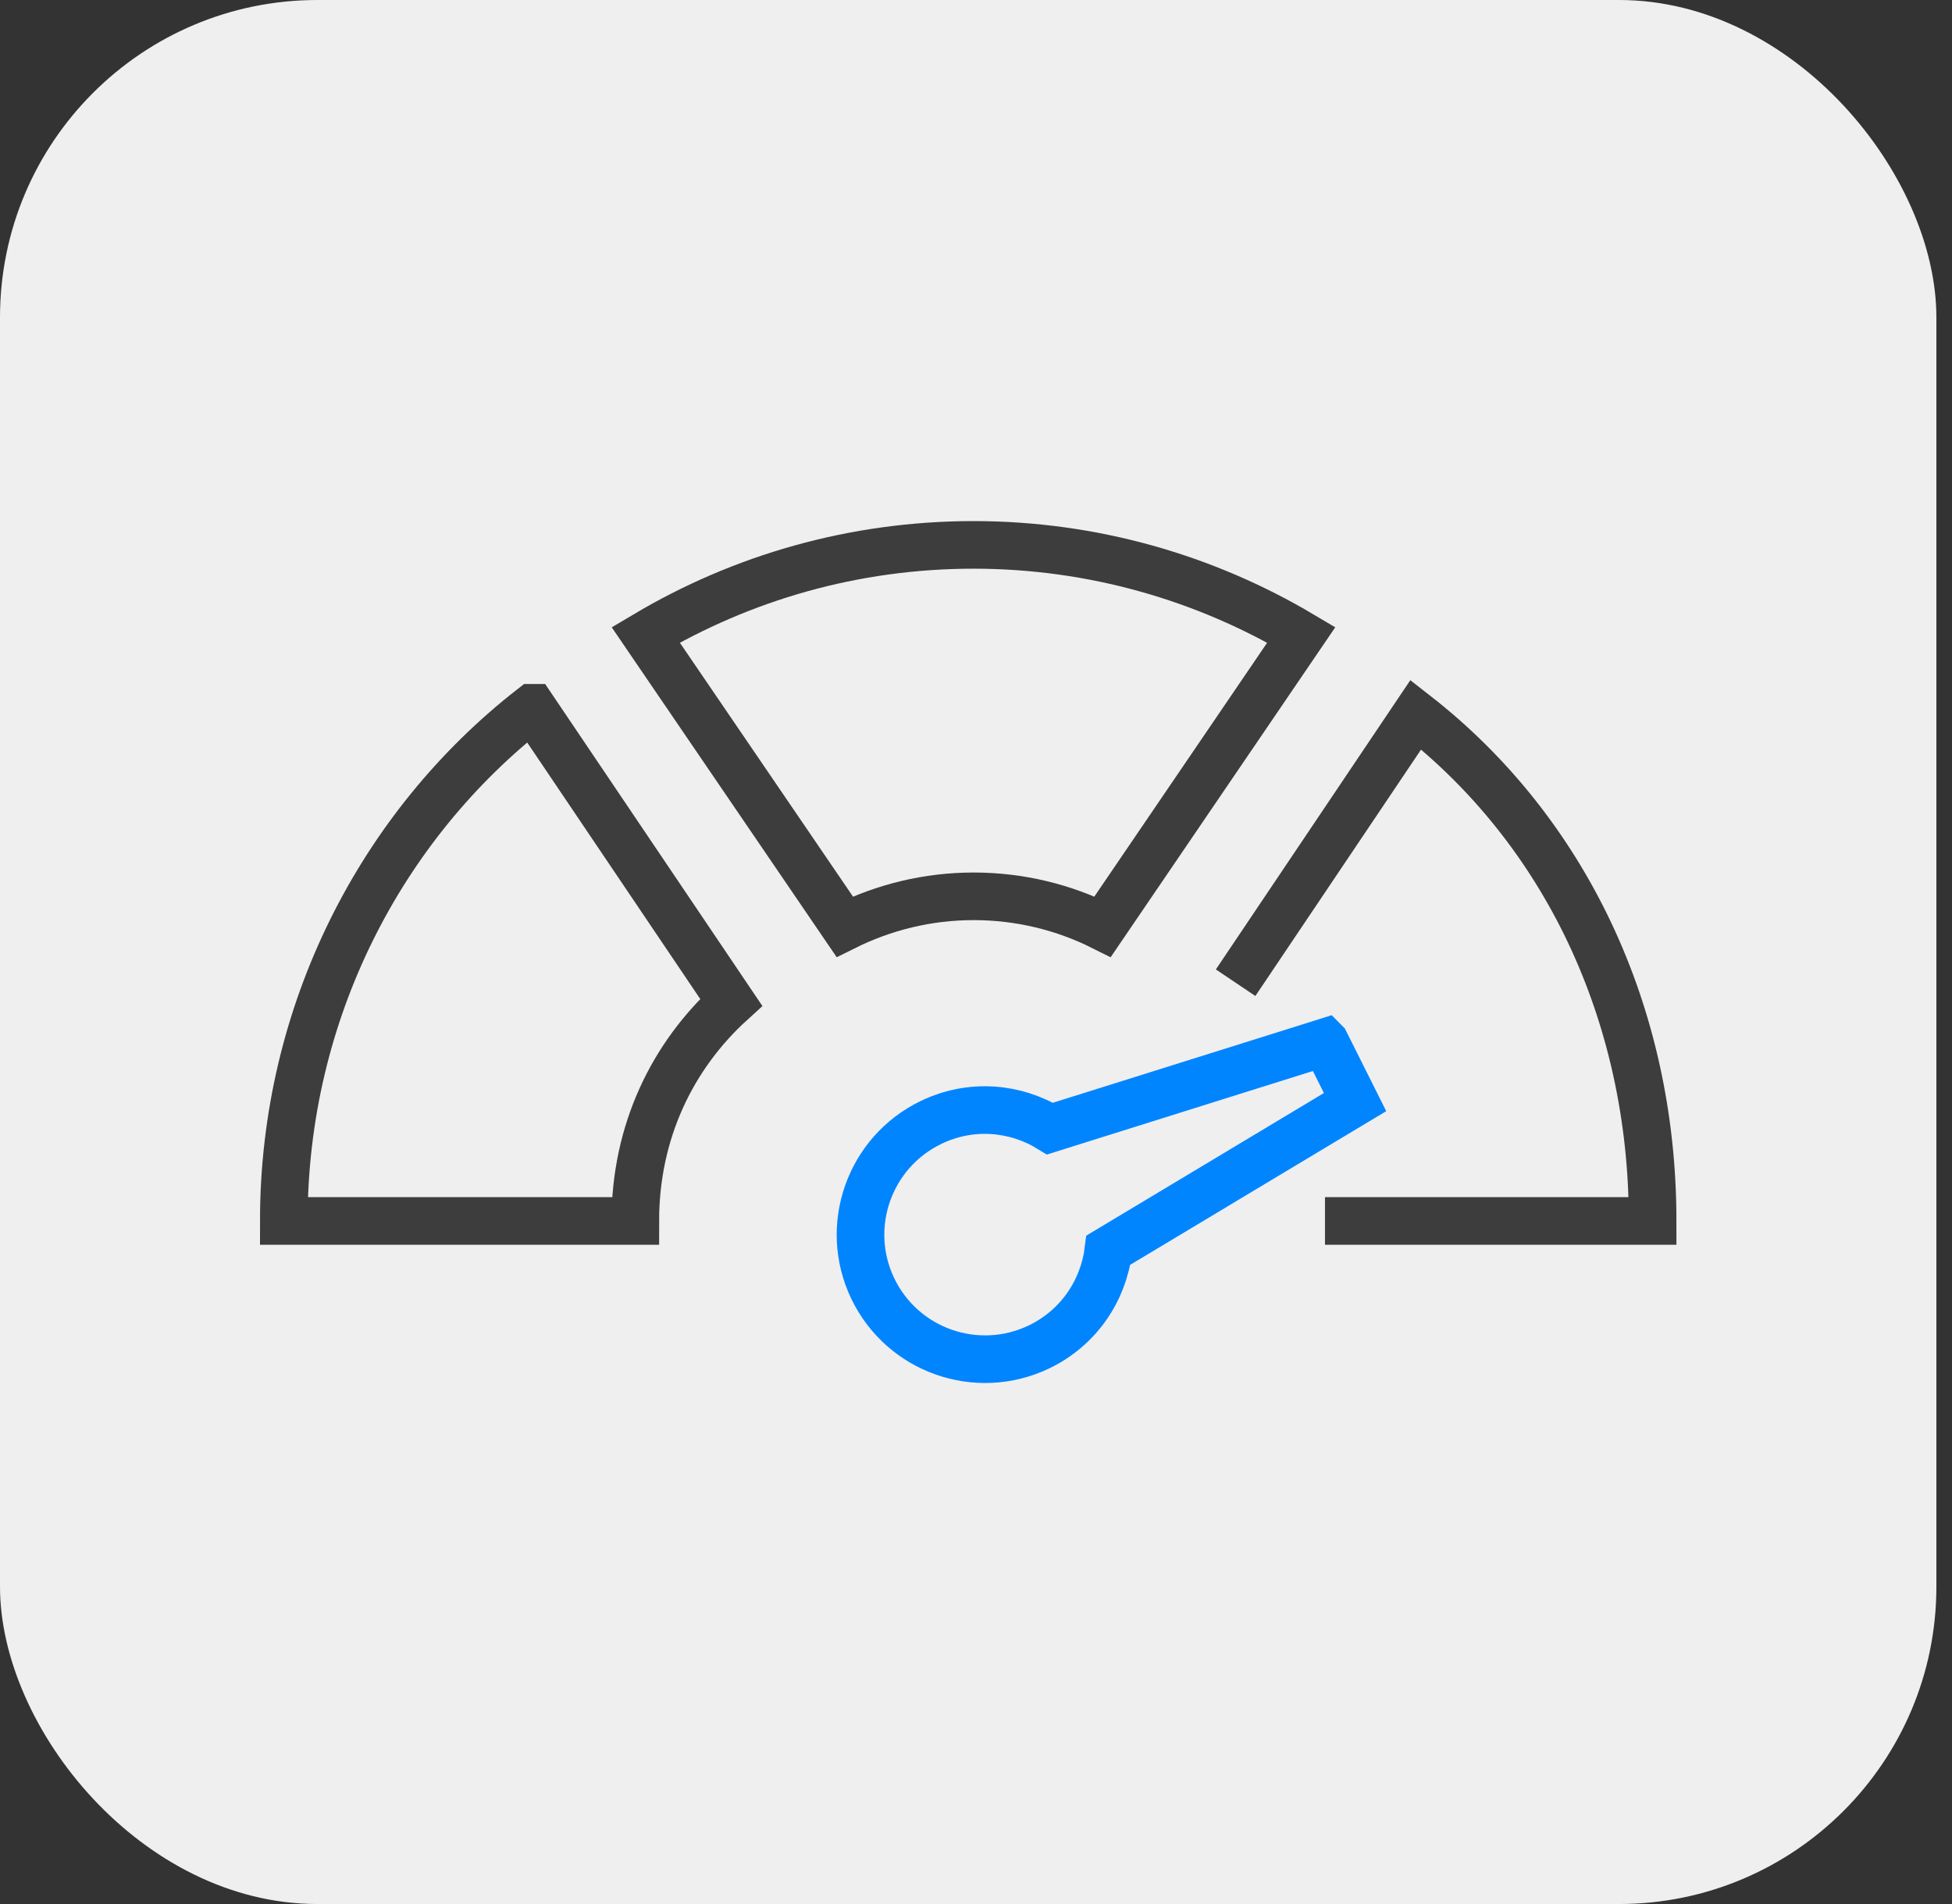
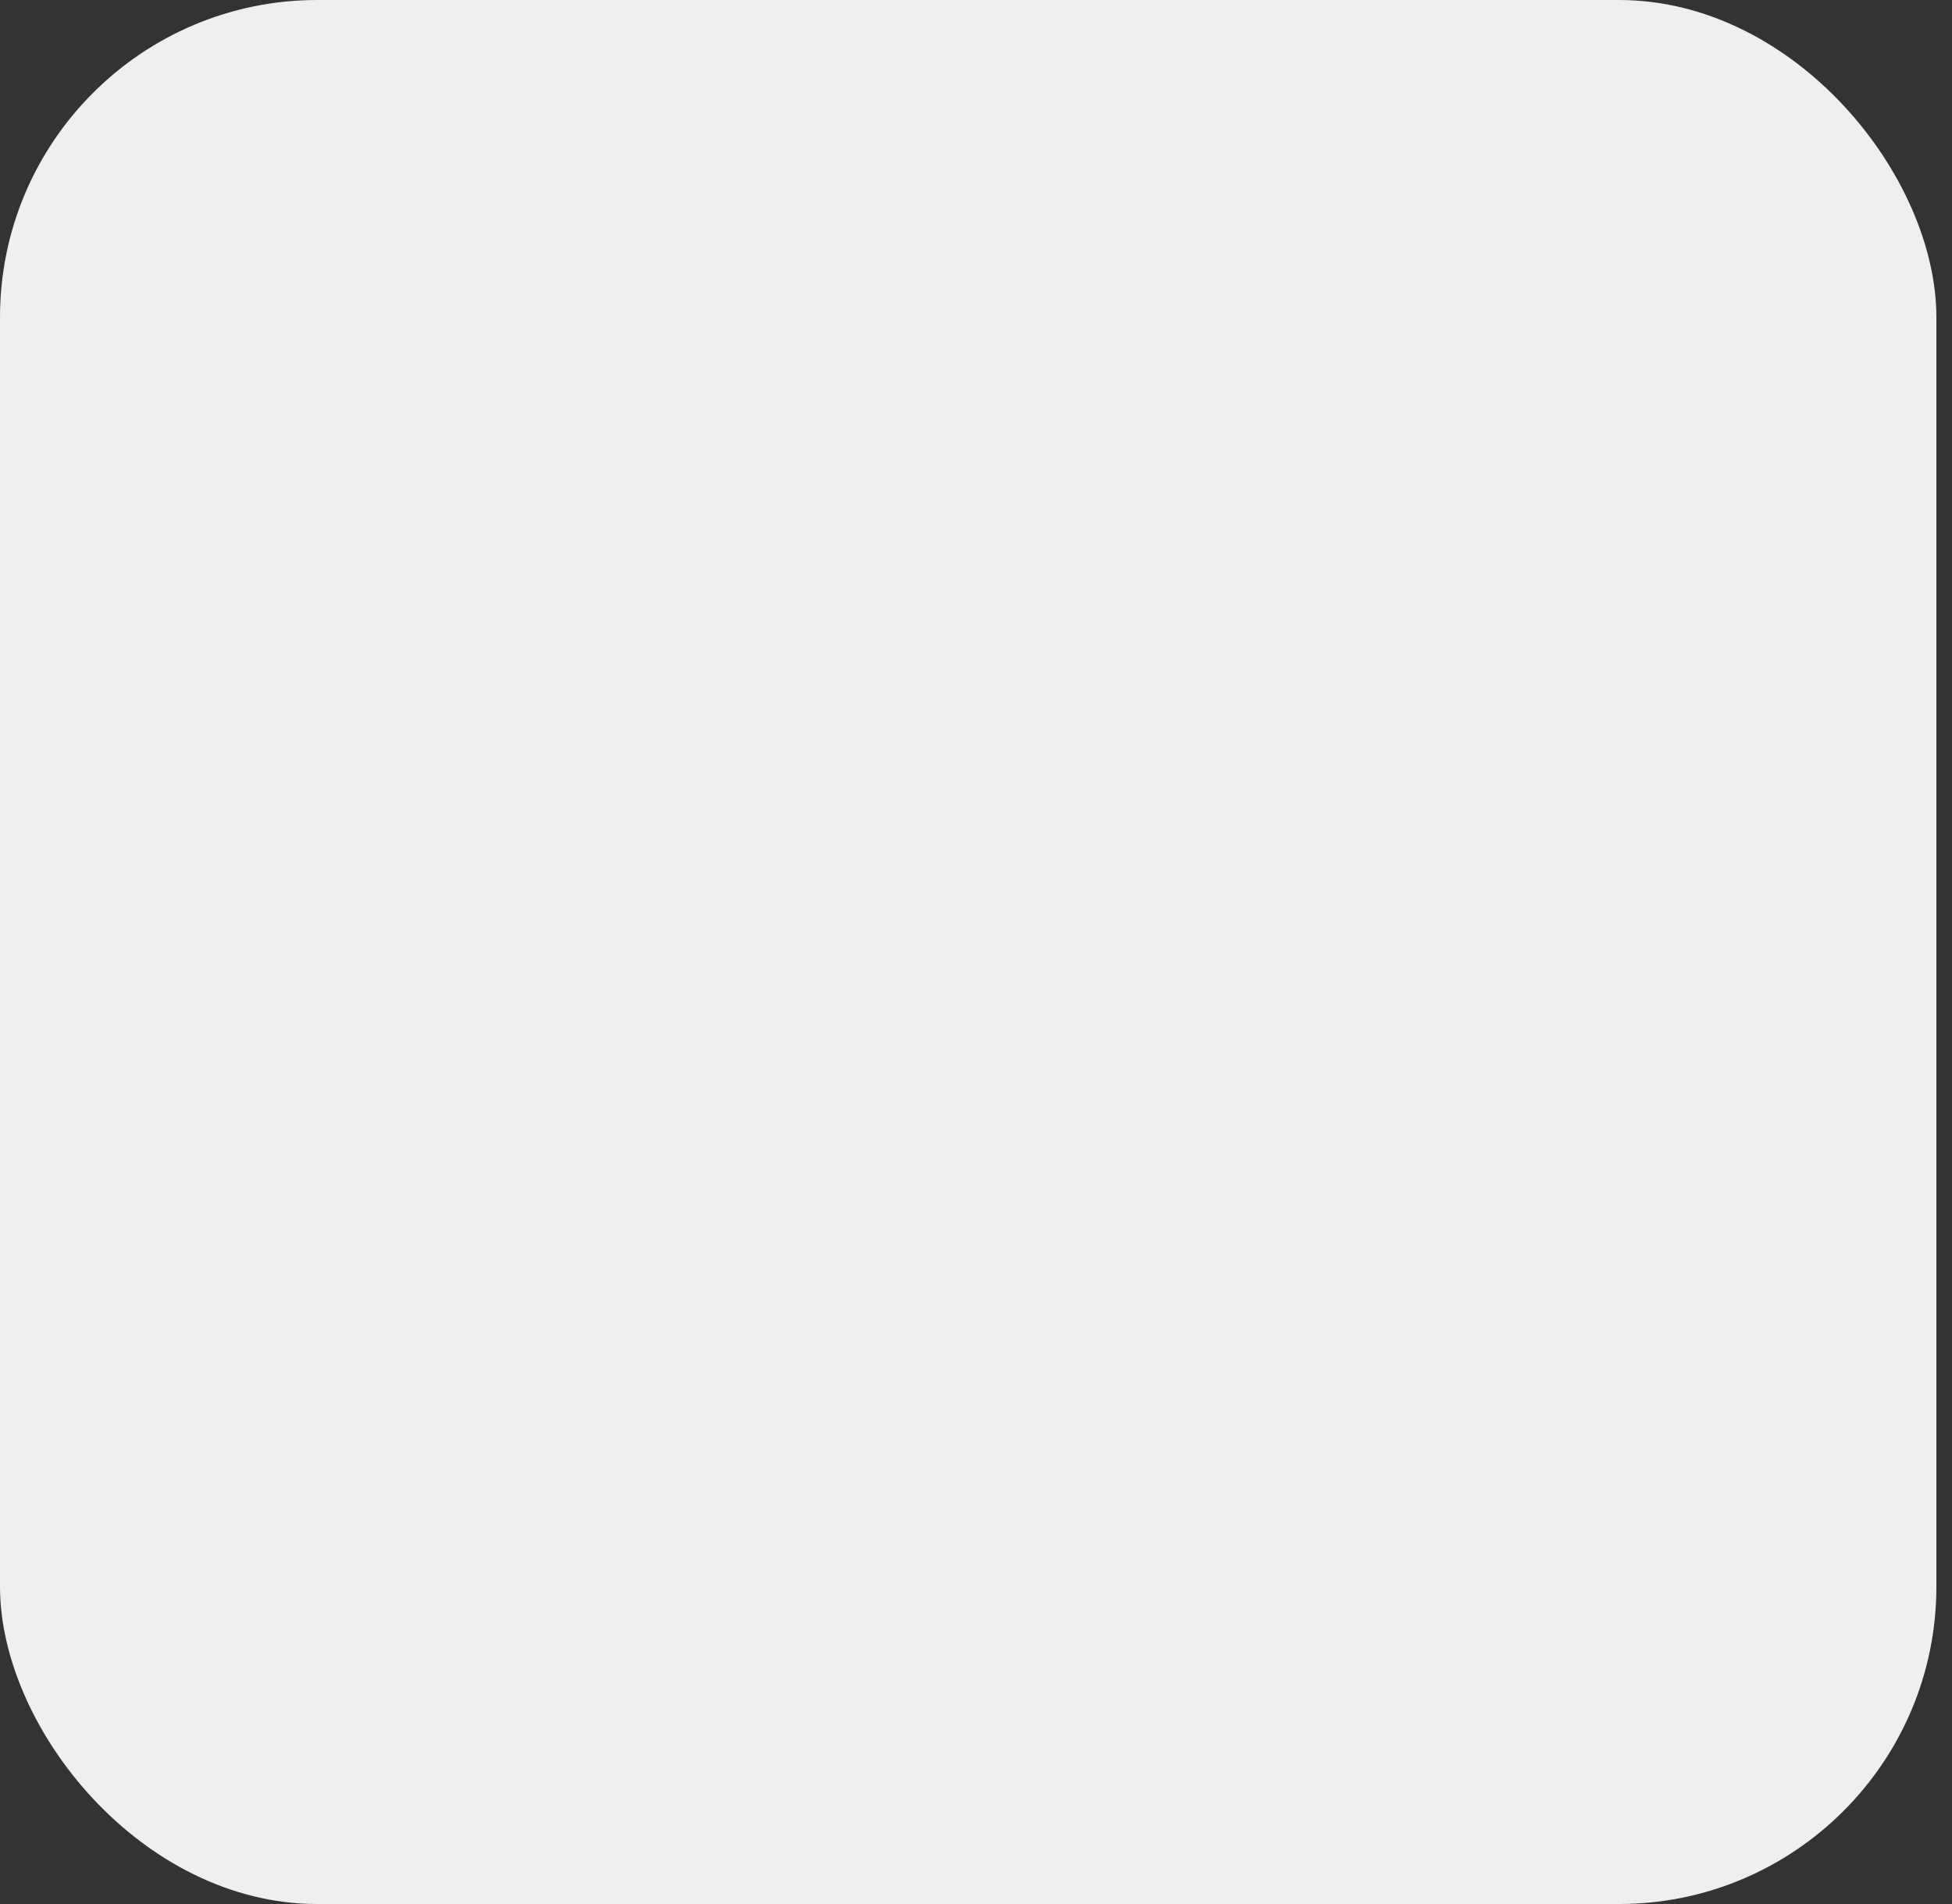
<svg xmlns="http://www.w3.org/2000/svg" width="41" height="40" viewBox="0 0 41 40" fill="none">
  <rect x="0" y="0" width="41" height="40" fill="#333333" stroke="none" />
  <rect width="40.672" height="40" rx="6.667" fill="#EFEFEF" />
  <g clip-path="url(#clip0_4465_44018)">
-     <path d="M11.179 14.87C8.007 17.341 5.961 21.27 5.961 25.65H13.344C13.344 23.773 14.126 22.177 15.358 21.057L11.185 14.87H11.179Z" stroke="#3D3D3D" stroke-miterlimit="10" />
-     <path d="M20.451 11.447C17.936 11.447 15.583 12.136 13.562 13.337L17.742 19.468C18.561 19.061 19.481 18.83 20.451 18.83C21.421 18.83 22.347 19.061 23.16 19.468L27.333 13.337C25.319 12.142 22.96 11.447 20.445 11.447H20.451Z" stroke="#3D3D3D" stroke-miterlimit="10" />
-     <path d="M27.83 25.65H34.712C34.712 21.27 32.848 17.441 29.738 15.014L25.953 20.645" stroke="#3D3D3D" stroke-miterlimit="10" />
    <path d="M27.83 21.896L22.055 23.71C21.323 23.26 20.391 23.178 19.559 23.579C18.257 24.204 17.707 25.768 18.332 27.07C18.958 28.371 20.516 28.922 21.824 28.296C22.656 27.896 23.175 27.114 23.281 26.263L28.462 23.153L27.836 21.902L27.83 21.896Z" stroke="#0085FF" stroke-miterlimit="10" />
  </g>
  <defs>
    <clipPath id="clip0_4465_44018">
-       <rect width="30" height="18.357" fill="white" transform="translate(5.336 10.822)" />
-     </clipPath>
+       </clipPath>
  </defs>
</svg>